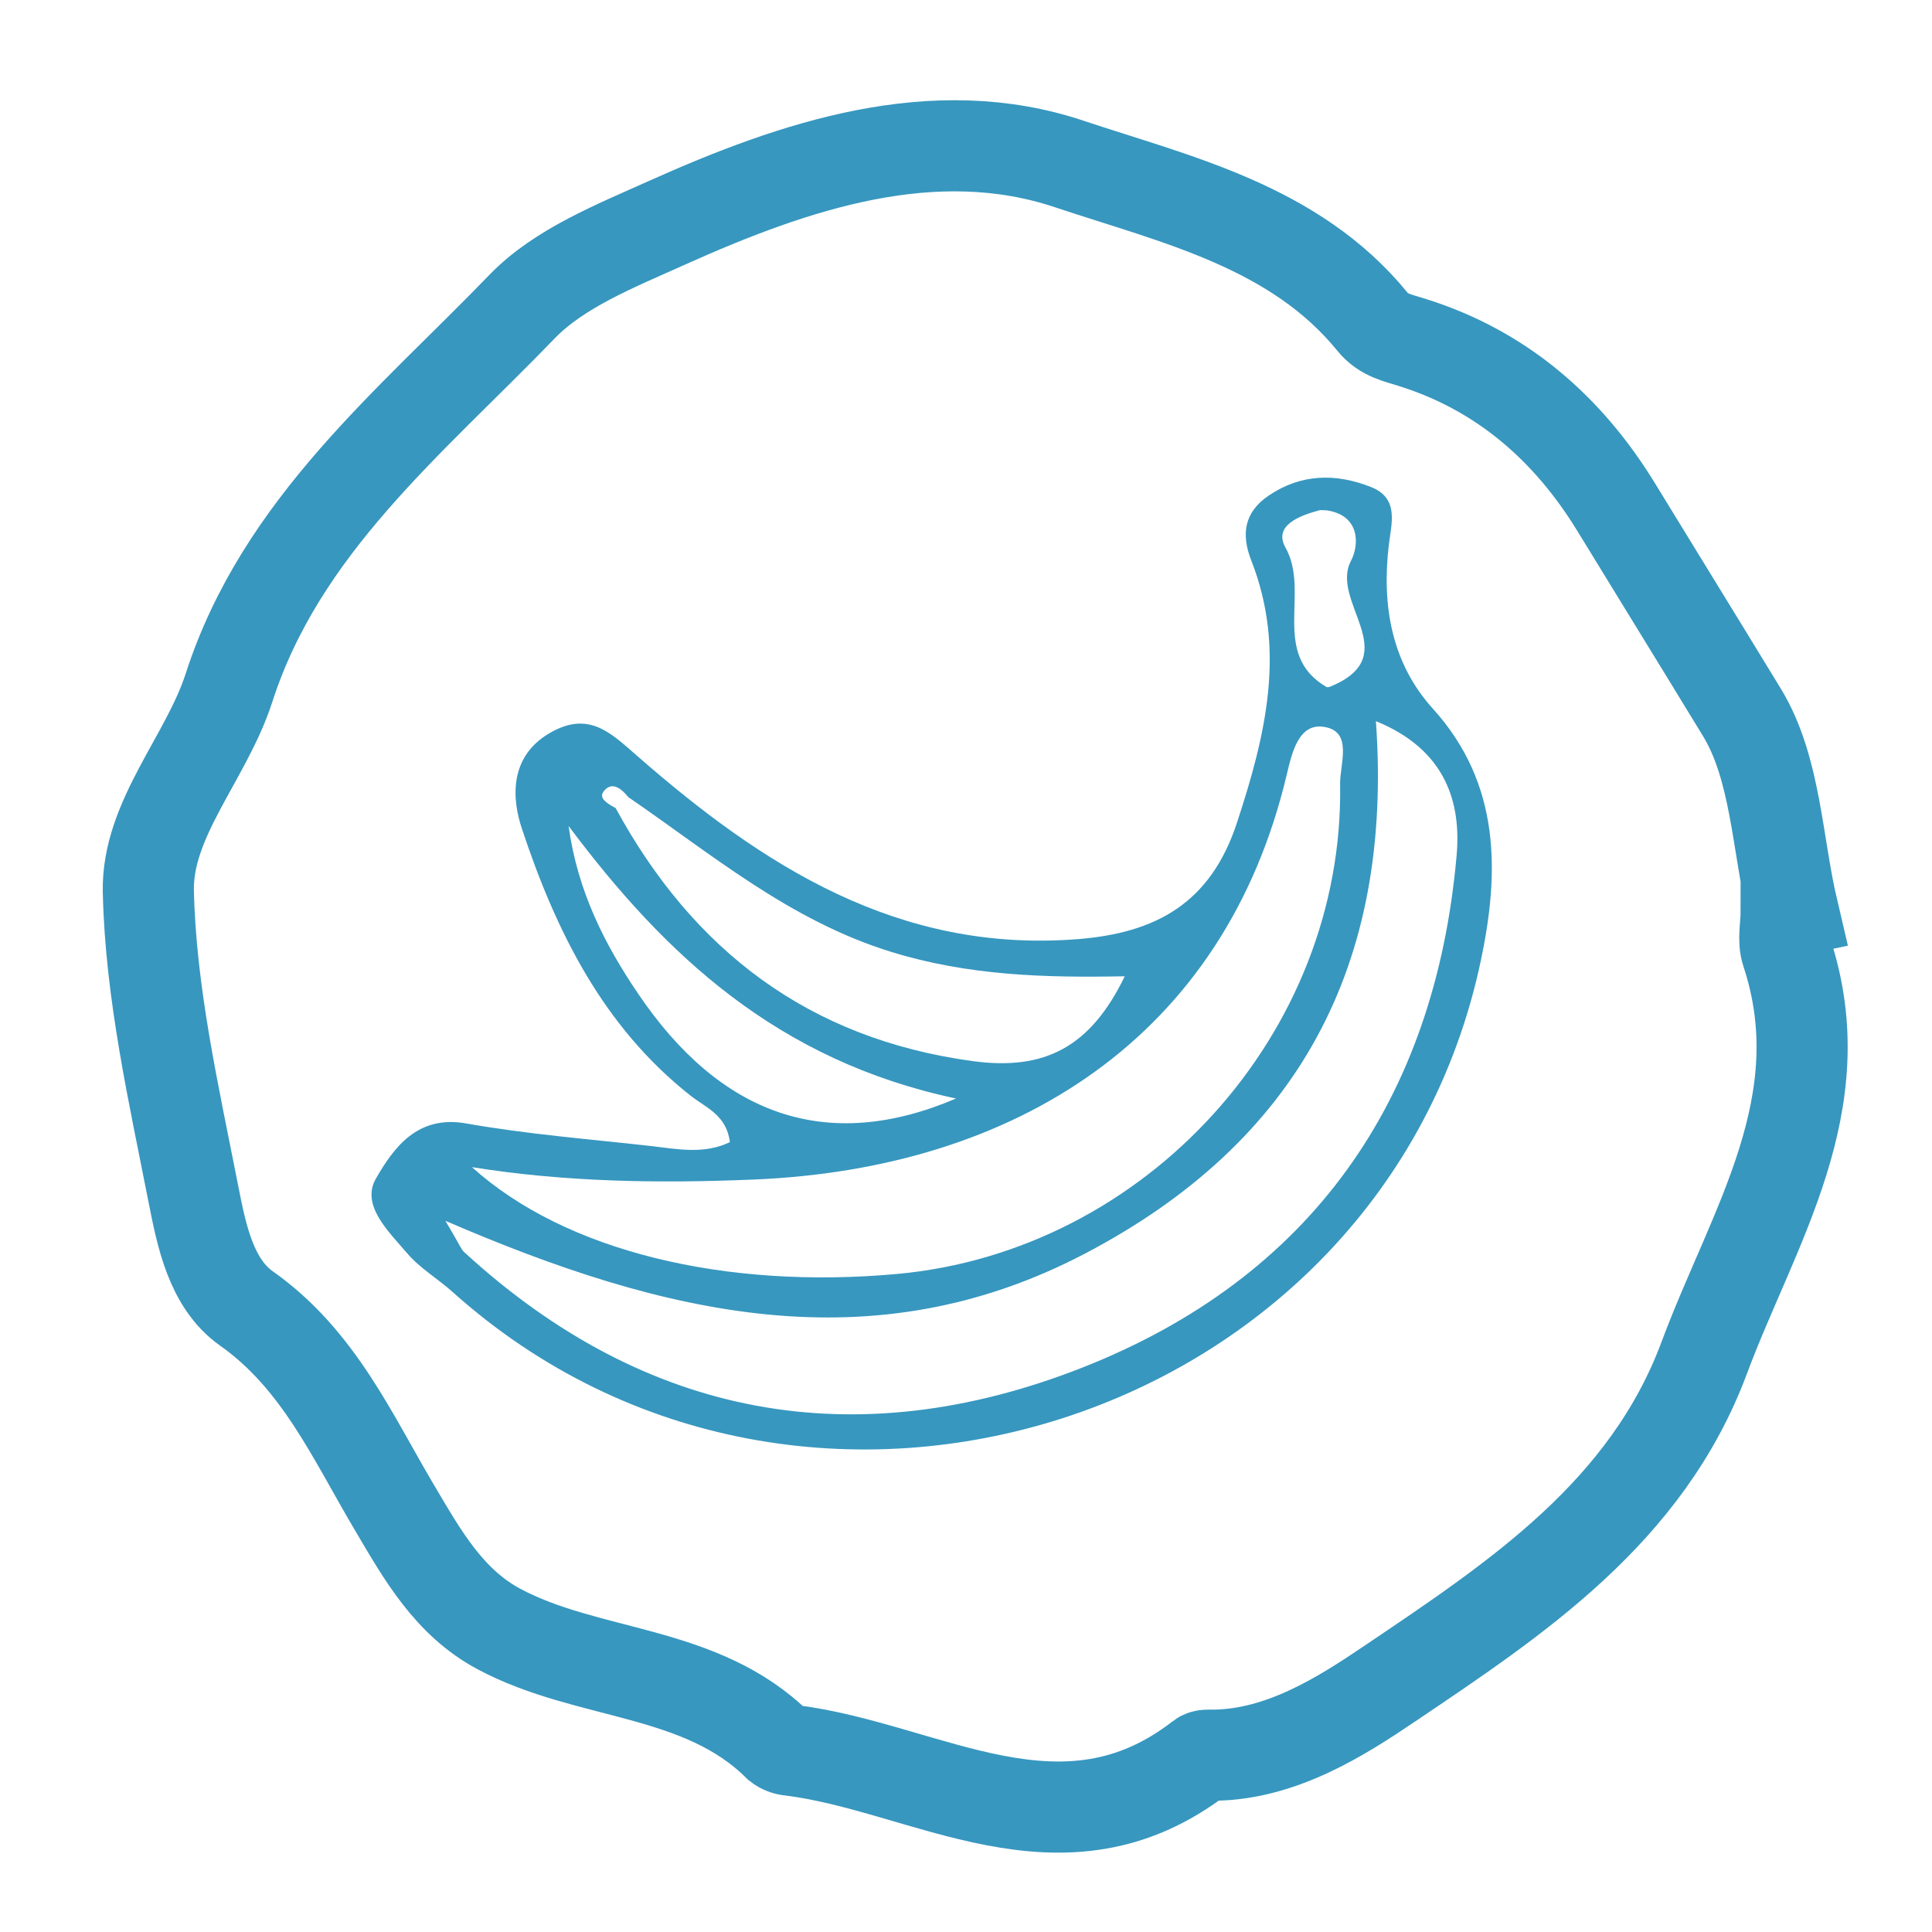
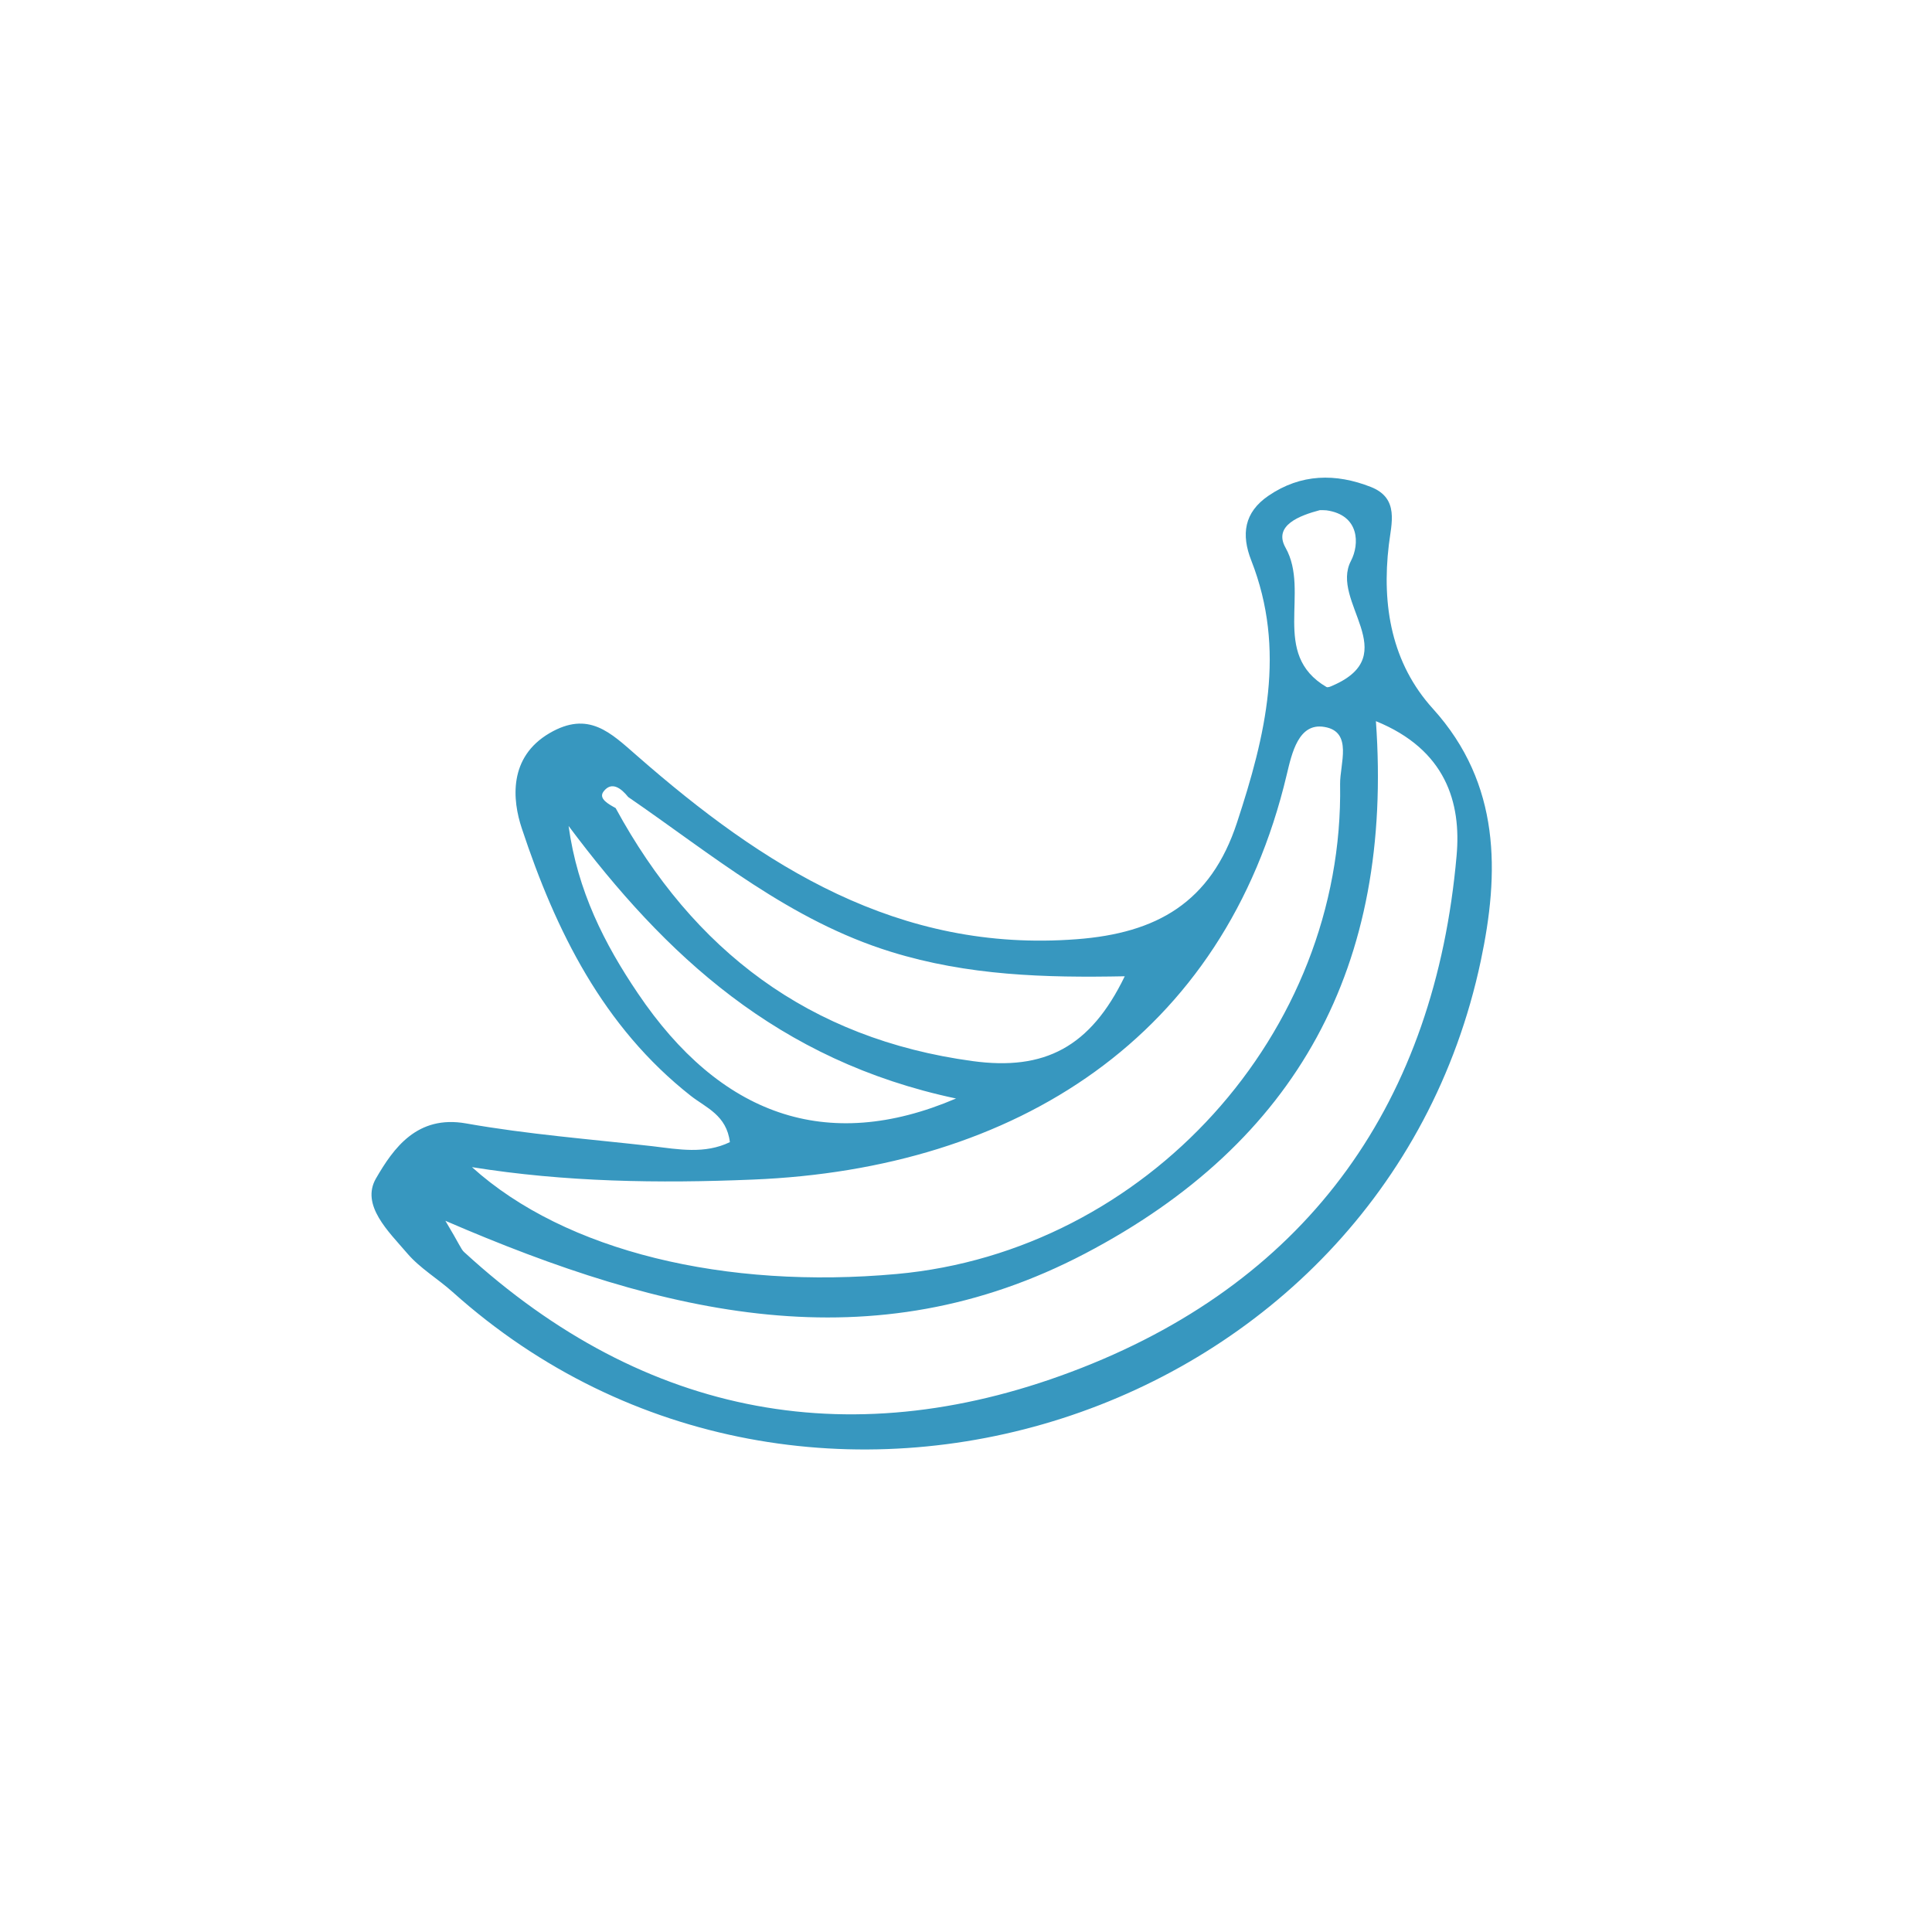
<svg xmlns="http://www.w3.org/2000/svg" width="60" height="60" viewBox="0 0 60 60" fill="none">
-   <path d="M55.471 28.328C55.471 28.744 55.365 29.196 55.488 29.57C57.039 34.264 54.451 38.084 52.931 42.155C51.141 46.973 47.071 49.648 43.159 52.288C41.659 53.301 39.806 54.484 37.703 54.509C37.565 54.509 37.389 54.492 37.296 54.566C32.989 57.921 28.79 54.88 24.553 54.355C24.412 54.346 24.277 54.294 24.166 54.207C21.765 51.82 18.263 52.075 15.489 50.587C13.946 49.761 13.12 48.29 12.279 46.868C10.947 44.629 9.91 42.23 7.652 40.635C6.555 39.86 6.258 38.363 6.009 37.097C5.397 33.981 4.676 30.83 4.607 27.68C4.561 25.439 6.403 23.541 7.107 21.374C8.724 16.34 12.754 13.11 16.225 9.51C17.375 8.326 19.124 7.633 20.695 6.927C24.692 5.132 29.003 3.686 33.211 5.094C36.496 6.194 40.207 7.018 42.629 9.999C42.968 10.415 43.402 10.49 43.874 10.64C46.646 11.512 48.705 13.317 50.2 15.763C51.499 17.889 52.812 20.013 54.1 22.129C55.153 23.86 55.19 26.208 55.679 28.284L55.471 28.328Z" stroke="#3797BF" stroke-width="2.83" stroke-miterlimit="10" />
  <path d="M22.667 35.47C22.565 34.632 21.927 34.402 21.457 34.035C18.723 31.887 17.257 28.899 16.206 25.729C15.909 24.841 15.787 23.517 17.067 22.768C18.281 22.06 18.962 22.755 19.786 23.473C23.69 26.89 27.895 29.595 33.442 29.168C35.916 28.98 37.6 28.037 38.417 25.544C39.305 22.84 39.949 20.189 38.861 17.41C38.541 16.597 38.636 15.913 39.393 15.396C40.402 14.708 41.483 14.694 42.576 15.124C43.464 15.476 43.209 16.259 43.131 16.924C42.907 18.81 43.221 20.599 44.501 22.011C46.619 24.351 46.563 27.122 45.988 29.835C42.95 44.196 25.008 49.942 14.06 40.127C13.597 39.711 13.04 39.387 12.642 38.918C12.073 38.252 11.195 37.428 11.677 36.596C12.22 35.659 12.953 34.62 14.475 34.889C16.388 35.228 18.335 35.378 20.268 35.597C21.066 35.693 21.884 35.849 22.667 35.47ZM19.509 24.752C19.296 24.485 18.996 24.248 18.743 24.582C18.575 24.804 18.906 24.977 19.119 25.095C21.53 29.524 25.126 32.263 30.204 32.953C32.438 33.258 33.864 32.523 34.93 30.319C32.456 30.368 30.062 30.3 27.675 29.561C24.534 28.591 22.117 26.542 19.509 24.752ZM13.832 37.913C14.276 38.653 14.319 38.801 14.414 38.884C20.058 44.066 26.586 45.228 33.592 42.48C40.698 39.692 44.566 34.179 45.236 26.573C45.384 24.927 44.902 23.28 42.73 22.396C43.272 30 40.291 35.474 33.698 38.93C27.105 42.385 20.661 40.865 13.832 37.913ZM14.658 36.247C17.566 38.872 22.541 40.047 27.849 39.565C35.595 38.862 41.751 32.082 41.618 24.352C41.608 23.736 42.026 22.724 41.132 22.576C40.327 22.436 40.12 23.39 39.961 24.056C38.029 32.22 31.535 36.303 23.379 36.633C20.458 36.755 17.544 36.71 14.658 36.247ZM29.695 34.116C24.149 32.942 20.653 29.657 17.658 25.651C17.935 27.672 18.774 29.318 19.812 30.852C22.357 34.621 25.656 35.84 29.688 34.116H29.695ZM40.99 15.843C40.368 16.008 39.532 16.316 39.924 17.01C40.698 18.384 39.443 20.307 41.194 21.335C41.237 21.36 41.329 21.319 41.391 21.29C43.612 20.326 41.294 18.68 41.955 17.419C42.226 16.901 42.226 15.994 41.196 15.849C41.129 15.843 41.06 15.843 40.99 15.843Z" fill="#3797BF" />
</svg>